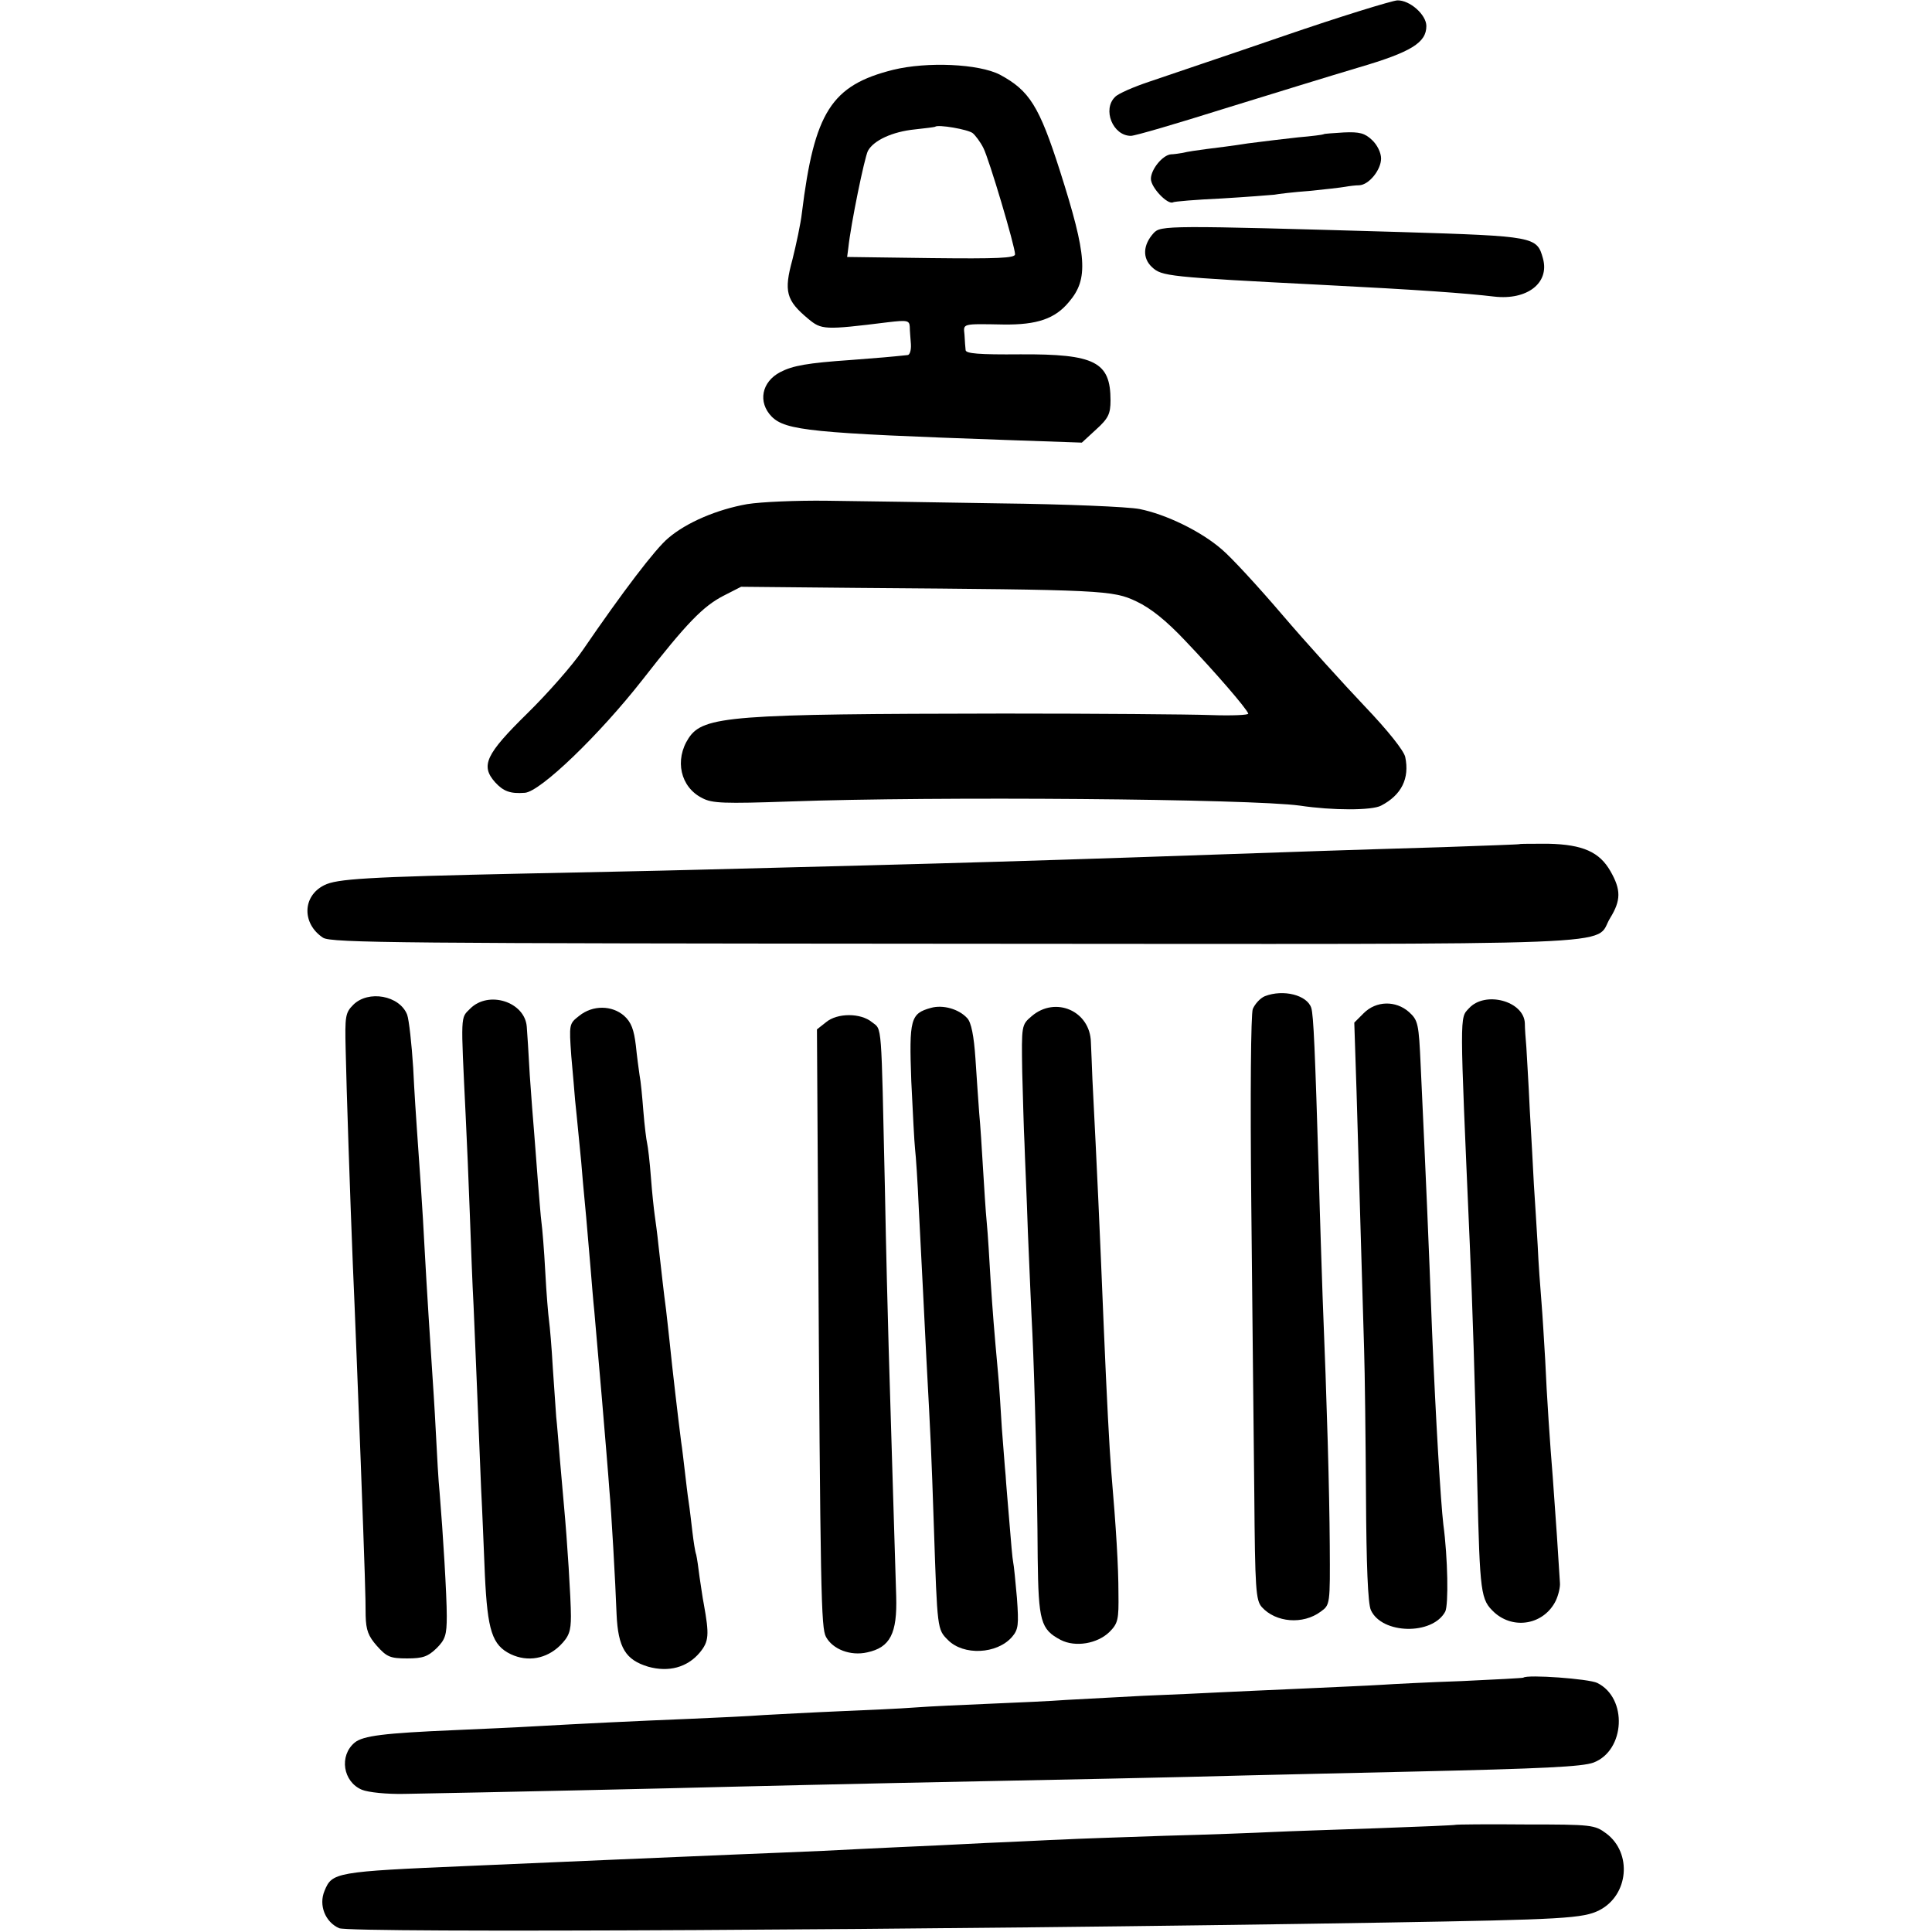
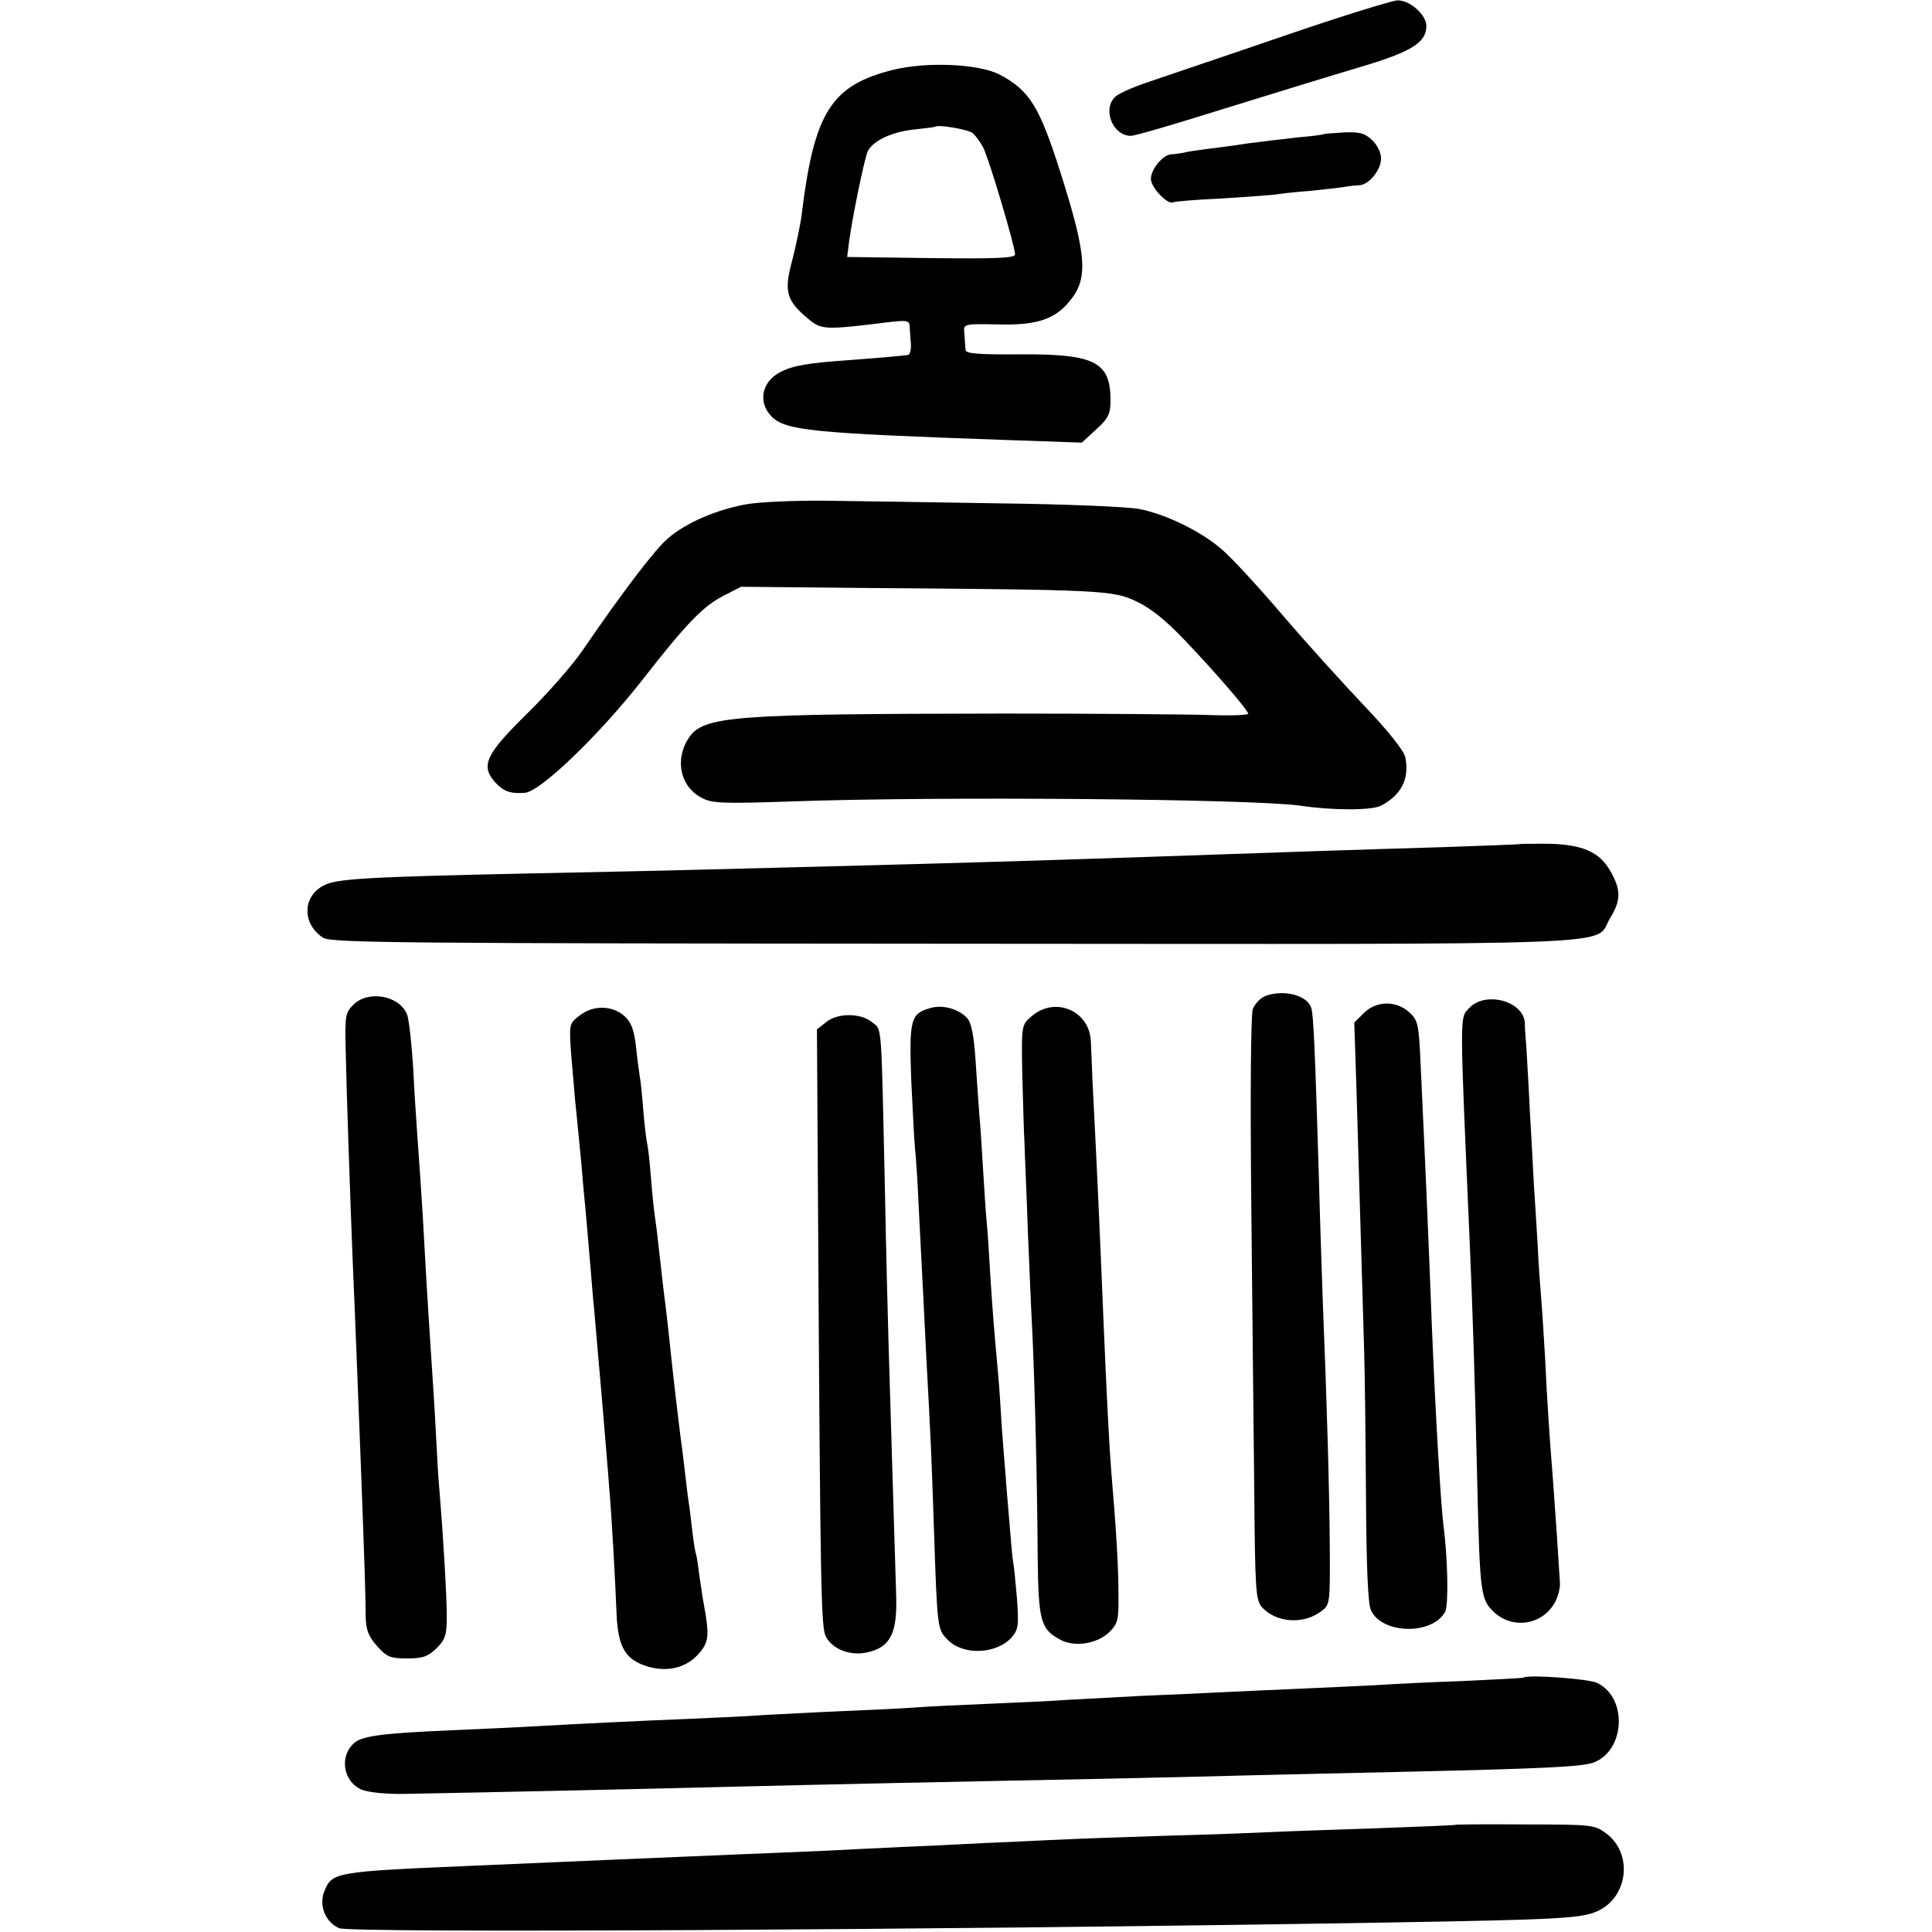
<svg xmlns="http://www.w3.org/2000/svg" version="1.0" width="512pt" height="512pt" viewBox="0 0 512 512" preserveAspectRatio="xMidYMid meet">
  <g transform="translate(0,512) scale(0.1,-0.1)" fill="#000000" stroke="none">
    <path d="M3400 5024 c-151 -52 -310 -105 -353 -120 -42 -14 -84 -32 -92 -41 -34 -33 -6 -103 42 -103 11 0 120 32 244 71 123 38 285 88 359 110 140 41 180 66 180 110 0 30 -44 69 -77 68 -15 -1 -152 -43 -303 -95z" />
    <path d="M2367 4935 c-164 -41 -209 -112 -242 -380 -3 -27 -15 -83 -25 -123 -23 -84 -17 -108 42 -157 35 -29 42 -30 211 -9 51 6 57 5 58 -12 0 -11 2 -31 3 -46 1 -16 -3 -29 -9 -29 -48 -5 -71 -7 -150 -13 -116 -8 -154 -15 -187 -32 -50 -26 -60 -80 -23 -118 37 -37 107 -44 621 -62 l201 -7 38 35 c32 29 38 41 38 77 0 102 -41 123 -239 122 -110 -1 -144 2 -145 11 -1 7 -2 25 -3 41 -3 30 -8 29 104 27 88 -1 136 15 173 60 52 61 48 121 -24 347 -55 172 -81 213 -159 255 -56 29 -193 35 -283 13z m211 -168 c7 -6 20 -23 28 -39 15 -29 84 -261 84 -282 0 -10 -47 -12 -222 -10 l-223 3 3 23 c7 66 43 240 52 258 15 28 65 51 124 57 28 3 52 6 54 7 7 7 88 -7 100 -17z" />
    <path d="M3507 4764 c-1 -1 -31 -5 -67 -8 -36 -4 -95 -11 -133 -16 -37 -6 -86 -12 -110 -15 -23 -3 -51 -7 -62 -10 -11 -2 -26 -4 -32 -4 -22 -2 -53 -40 -53 -65 0 -23 45 -70 59 -62 3 2 61 7 128 10 67 4 130 9 140 10 10 2 52 7 93 10 41 4 84 9 95 11 11 2 28 4 37 4 26 1 58 41 58 71 0 15 -10 36 -24 49 -19 18 -33 22 -75 20 -28 -2 -52 -3 -54 -5z" />
-     <path d="M3057 4502 c-28 -31 -30 -66 -4 -90 26 -24 40 -26 452 -47 256 -13 379 -22 455 -31 87 -10 147 36 129 101 -16 58 -21 59 -374 70 -623 18 -639 18 -658 -3z" />
    <path d="M1980 3784 c-79 -14 -160 -48 -209 -90 -34 -28 -122 -144 -226 -296 -27 -40 -94 -116 -147 -168 -111 -109 -125 -139 -86 -183 22 -24 40 -31 79 -28 41 3 197 153 312 300 117 150 160 194 214 222 l47 24 311 -3 c650 -5 674 -6 737 -36 38 -18 79 -51 129 -104 81 -85 162 -179 167 -193 2 -4 -43 -6 -100 -4 -57 2 -303 4 -548 4 -721 -1 -796 -6 -835 -65 -38 -58 -22 -130 36 -159 26 -14 58 -15 232 -9 387 14 1221 7 1352 -11 86 -13 191 -13 215 0 54 28 76 72 64 129 -4 17 -45 69 -108 135 -55 58 -154 167 -218 242 -64 75 -136 153 -160 173 -55 48 -148 93 -218 107 -30 6 -197 13 -370 15 -173 3 -380 6 -459 7 -79 1 -174 -3 -211 -9z" />
    <path d="M4027 2883 c-1 -1 -92 -4 -202 -8 -110 -3 -254 -8 -320 -10 -836 -29 -916 -31 -1660 -50 -110 -3 -315 -7 -455 -10 -420 -9 -498 -14 -531 -31 -58 -29 -59 -102 -3 -139 21 -14 212 -15 1676 -16 1840 -1 1689 -7 1735 68 29 47 29 75 1 124 -29 51 -73 71 -165 73 -41 0 -75 0 -76 -1z" />
    <path d="M3352 2480 c-12 -5 -26 -20 -32 -34 -5 -14 -7 -223 -4 -513 3 -268 6 -615 8 -770 2 -255 4 -284 20 -302 37 -41 109 -47 156 -12 25 18 25 19 24 177 -1 144 -7 363 -19 659 -2 61 -7 205 -10 320 -10 332 -14 425 -20 444 -11 34 -74 50 -123 31z" />
    <path d="M936 2457 c-21 -21 -22 -31 -20 -117 2 -101 12 -397 19 -570 6 -134 13 -322 21 -525 11 -293 13 -360 13 -407 1 -38 7 -54 30 -80 26 -29 35 -33 80 -33 42 0 55 5 78 27 23 23 27 35 27 85 0 55 -10 220 -19 328 -3 28 -7 100 -10 160 -3 61 -8 135 -10 165 -4 60 -14 213 -20 325 -4 84 -15 241 -20 310 -2 28 -7 102 -10 165 -4 63 -11 127 -16 141 -20 51 -103 66 -143 26z" />
-     <path d="M1246 2447 c-26 -26 -25 -11 -12 -282 3 -60 8 -177 11 -260 3 -82 7 -193 10 -245 2 -52 7 -160 10 -240 3 -80 8 -190 10 -245 3 -55 7 -158 10 -229 7 -147 19 -186 69 -210 45 -21 94 -12 130 23 24 24 29 38 29 78 0 46 -10 202 -18 288 -2 22 -7 78 -11 125 -4 47 -8 99 -10 115 -1 17 -5 75 -9 130 -3 55 -8 111 -10 125 -2 14 -7 72 -10 130 -3 58 -8 116 -10 130 -2 14 -6 66 -10 115 -4 50 -8 108 -10 130 -2 22 -7 87 -11 145 -3 58 -7 116 -8 129 -5 66 -101 97 -150 48z" />
+     <path d="M1246 2447 z" />
    <path d="M3893 2448 c-25 -27 -25 -4 2 -623 7 -158 14 -370 20 -640 7 -291 9 -304 45 -338 52 -47 132 -32 163 31 7 15 12 36 11 47 -1 11 -4 67 -8 125 -4 58 -9 128 -11 155 -7 85 -16 216 -20 310 -3 50 -7 119 -10 155 -3 36 -8 103 -10 150 -3 47 -7 119 -10 160 -2 41 -7 131 -11 200 -3 69 -8 143 -9 165 -2 22 -4 50 -4 63 -2 59 -105 87 -148 40z" />
    <path d="M2467 2449 c-54 -15 -58 -29 -52 -194 4 -82 8 -163 10 -180 2 -16 7 -88 10 -160 10 -191 13 -256 20 -395 12 -223 13 -242 20 -450 9 -269 9 -268 37 -296 41 -42 130 -38 170 8 17 20 18 32 13 103 -4 44 -8 87 -10 95 -2 9 -6 56 -10 106 -4 49 -9 105 -10 124 -2 19 -6 76 -10 125 -3 50 -7 115 -10 145 -11 121 -14 159 -20 250 -3 52 -7 120 -10 150 -3 30 -7 96 -10 145 -3 50 -7 115 -10 145 -2 30 -7 95 -10 145 -4 59 -11 96 -22 107 -22 24 -64 36 -96 27z" />
    <path d="M3614 2435 l-25 -25 6 -183 c3 -100 8 -270 11 -377 3 -107 7 -244 9 -305 2 -60 4 -235 5 -388 1 -184 5 -287 13 -304 29 -64 163 -67 197 -4 9 18 7 142 -5 231 -7 60 -20 275 -30 515 -9 238 -16 401 -30 700 -5 113 -7 121 -31 143 -35 31 -87 30 -120 -3z" />
    <path d="M1535 2428 c-27 -21 -27 -22 -21 -107 4 -47 9 -99 10 -116 2 -16 6 -61 10 -100 4 -38 9 -92 11 -120 5 -52 11 -116 20 -225 3 -36 7 -87 10 -115 4 -43 7 -84 20 -230 7 -83 18 -214 20 -245 5 -52 16 -244 19 -328 4 -89 24 -121 84 -139 54 -15 103 -2 136 37 25 30 26 47 11 130 -3 14 -7 45 -11 70 -3 25 -7 52 -9 60 -3 8 -7 35 -10 60 -3 25 -7 61 -10 80 -3 19 -7 55 -10 80 -3 25 -7 61 -10 80 -7 54 -24 199 -30 260 -3 30 -8 71 -10 90 -6 44 -12 100 -20 170 -3 30 -8 66 -10 80 -2 14 -7 59 -10 100 -3 41 -8 82 -10 90 -2 8 -7 47 -10 85 -3 39 -7 81 -10 95 -2 14 -7 50 -10 80 -5 41 -12 61 -31 78 -32 28 -83 29 -119 0z" />
    <path d="M2734 2427 c-27 -23 -27 -24 -25 -148 2 -68 4 -153 6 -189 1 -36 6 -141 9 -235 4 -93 9 -215 12 -270 6 -128 13 -396 14 -594 2 -168 8 -189 61 -217 39 -20 97 -10 129 21 23 23 25 33 24 103 0 70 -6 170 -19 322 -5 62 -12 195 -20 385 -11 269 -17 401 -30 655 -1 30 -3 74 -4 98 -2 83 -94 123 -157 69z" />
    <path d="M2189 2411 l-24 -19 3 -498 c6 -1005 8 -1088 21 -1112 18 -33 65 -51 109 -41 61 13 80 50 77 149 -1 30 -5 163 -9 295 -4 132 -9 296 -11 365 -2 69 -7 260 -10 425 -10 443 -7 415 -34 436 -30 25 -92 25 -122 0z" />
    <path d="M4037 674 c-1 -1 -74 -5 -162 -9 -88 -3 -185 -8 -215 -10 -30 -2 -125 -6 -210 -10 -85 -4 -184 -8 -220 -10 -36 -2 -126 -6 -200 -9 -74 -4 -166 -9 -205 -11 -38 -3 -128 -7 -200 -10 -71 -3 -161 -7 -200 -10 -38 -3 -128 -7 -200 -10 -71 -3 -161 -8 -200 -10 -38 -3 -126 -7 -195 -10 -148 -6 -291 -13 -415 -20 -49 -3 -144 -7 -210 -10 -188 -8 -243 -15 -265 -33 -42 -35 -31 -104 19 -125 17 -7 66 -12 113 -11 226 4 721 15 868 19 91 2 289 7 440 10 452 9 745 15 925 20 94 2 289 7 435 10 351 8 453 13 483 24 84 32 91 171 10 211 -22 11 -186 23 -196 14z" />
    <path d="M3857 284 c-1 -1 -94 -5 -207 -9 -113 -4 -238 -8 -278 -10 -40 -2 -168 -7 -285 -10 -117 -4 -239 -8 -272 -10 -33 -1 -123 -6 -200 -9 -77 -4 -180 -9 -230 -11 -49 -2 -142 -7 -205 -10 -63 -3 -171 -7 -240 -10 -189 -8 -380 -16 -700 -30 -352 -15 -360 -17 -380 -66 -16 -38 2 -83 39 -99 33 -13 1572 -5 2771 15 475 8 526 11 569 33 77 40 87 151 18 203 -31 23 -38 24 -215 24 -101 1 -184 0 -185 -1z" />
  </g>
</svg>